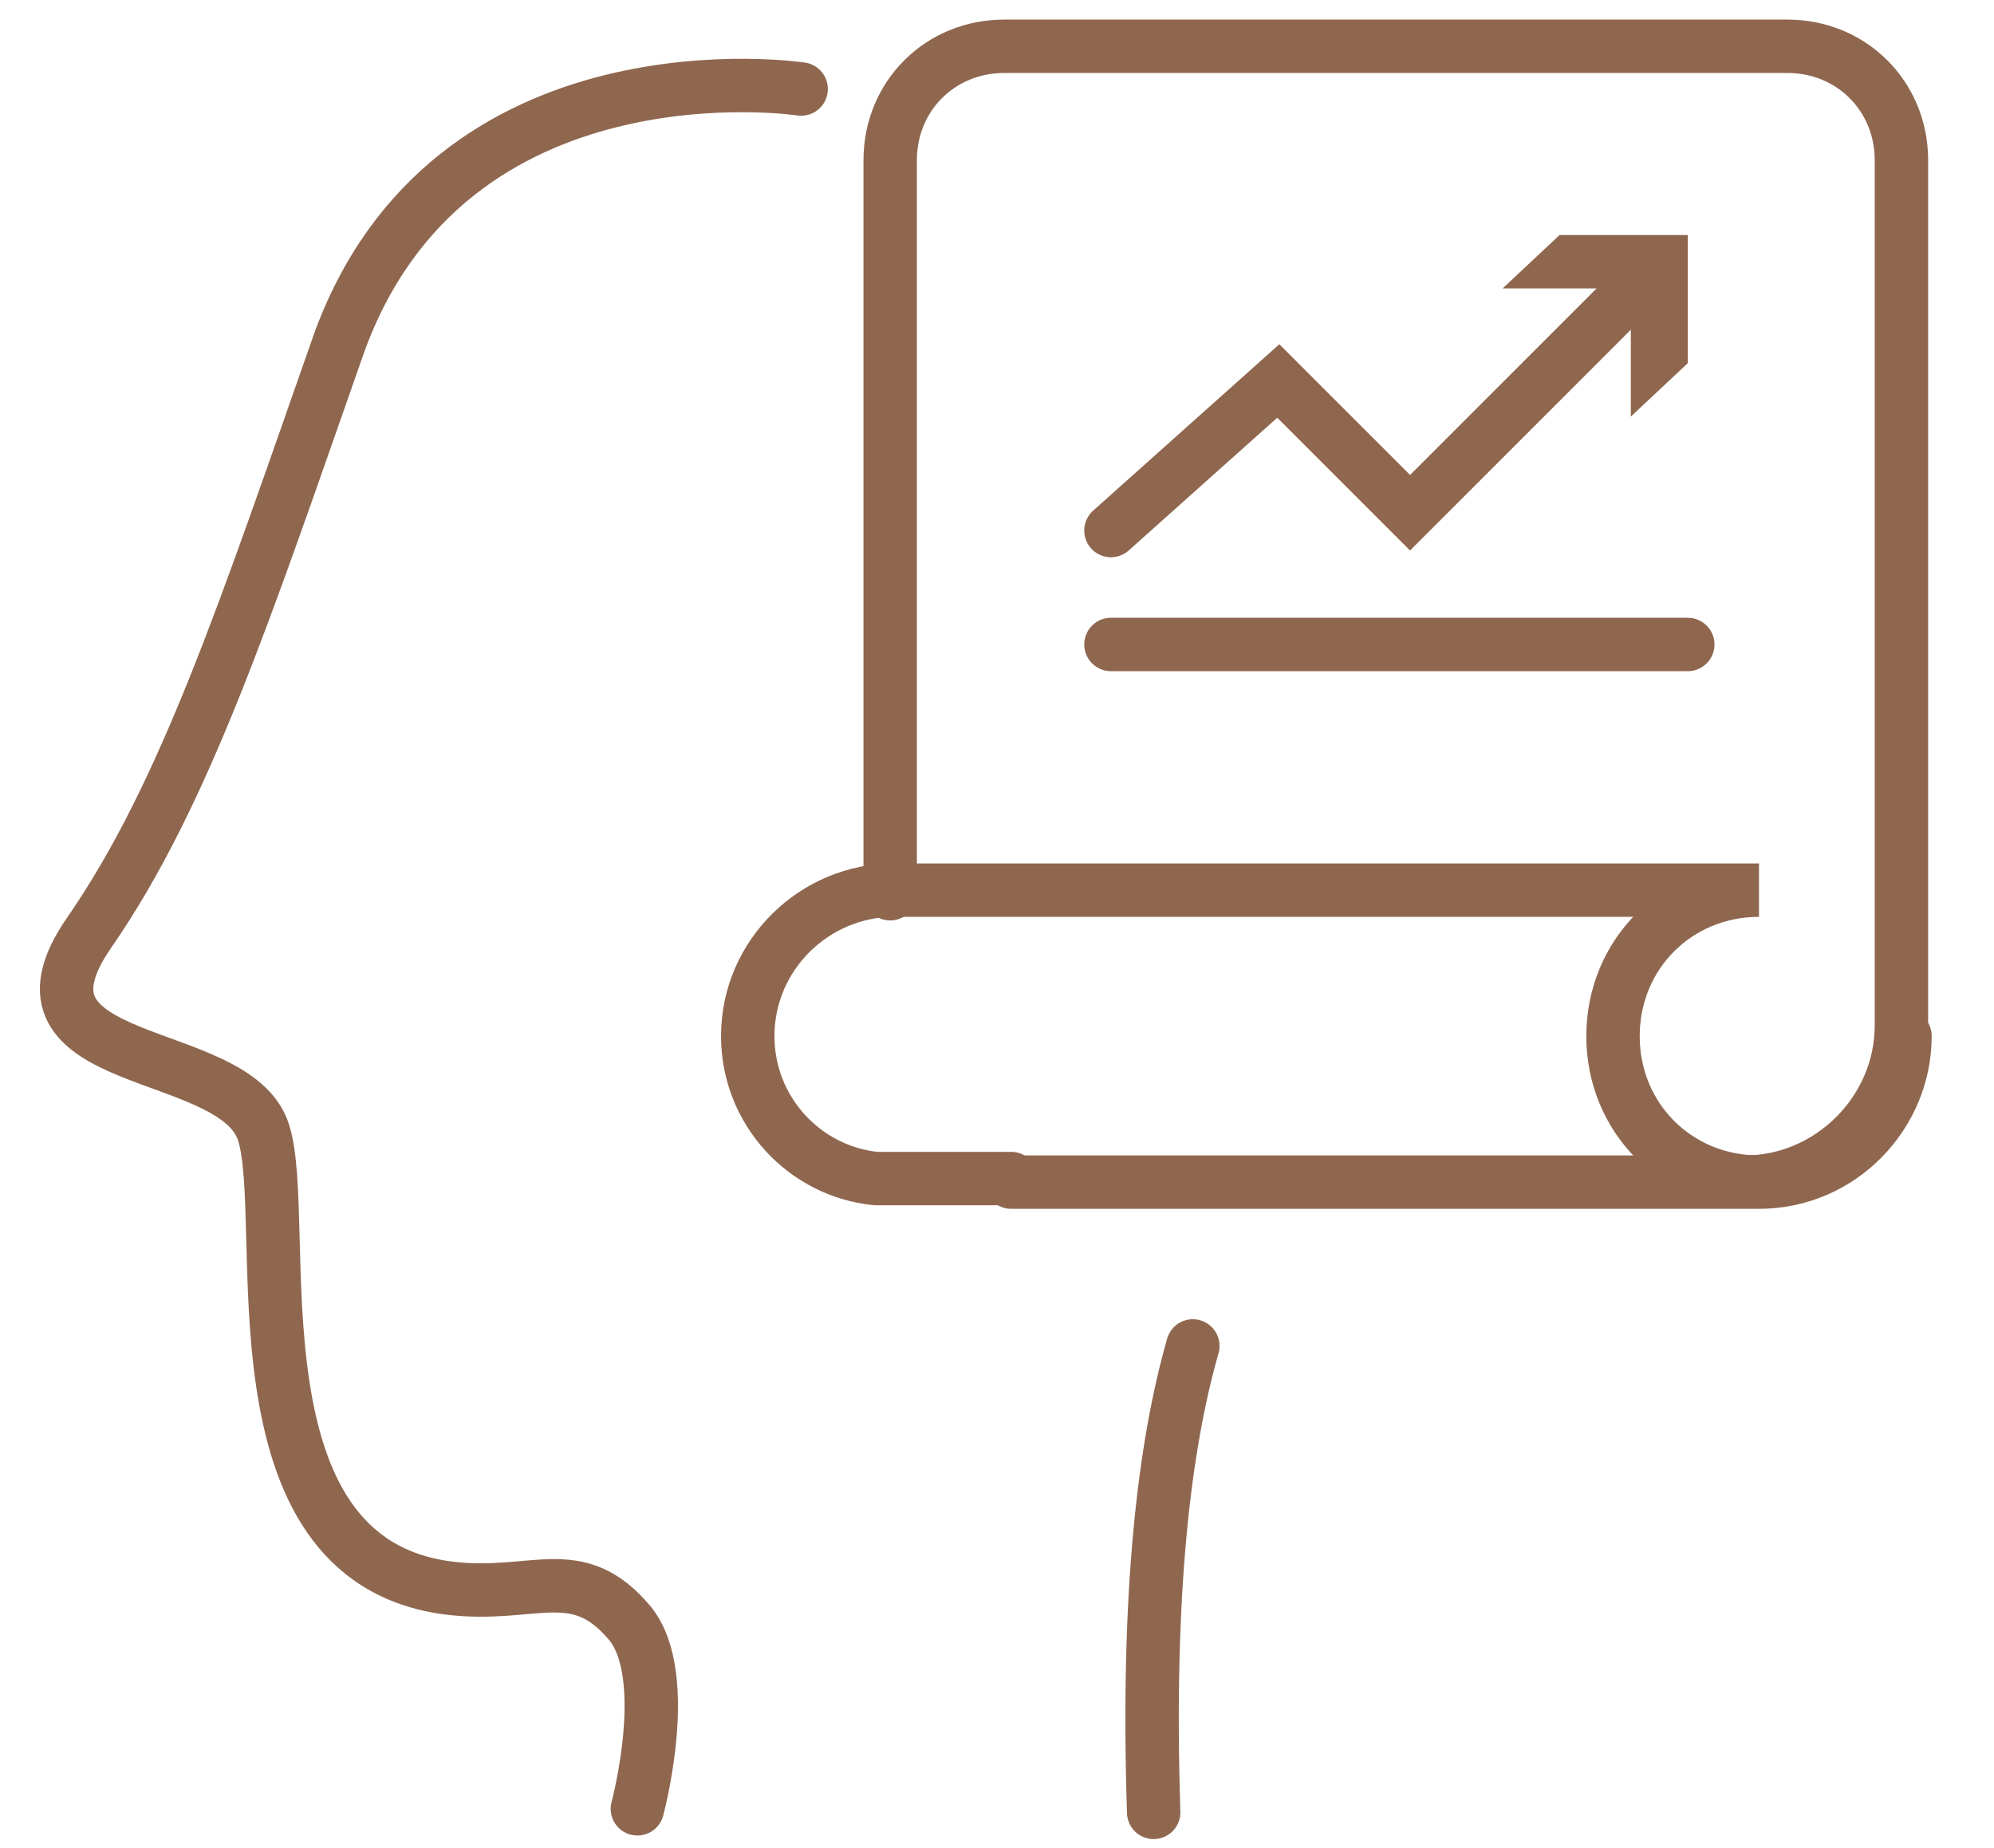
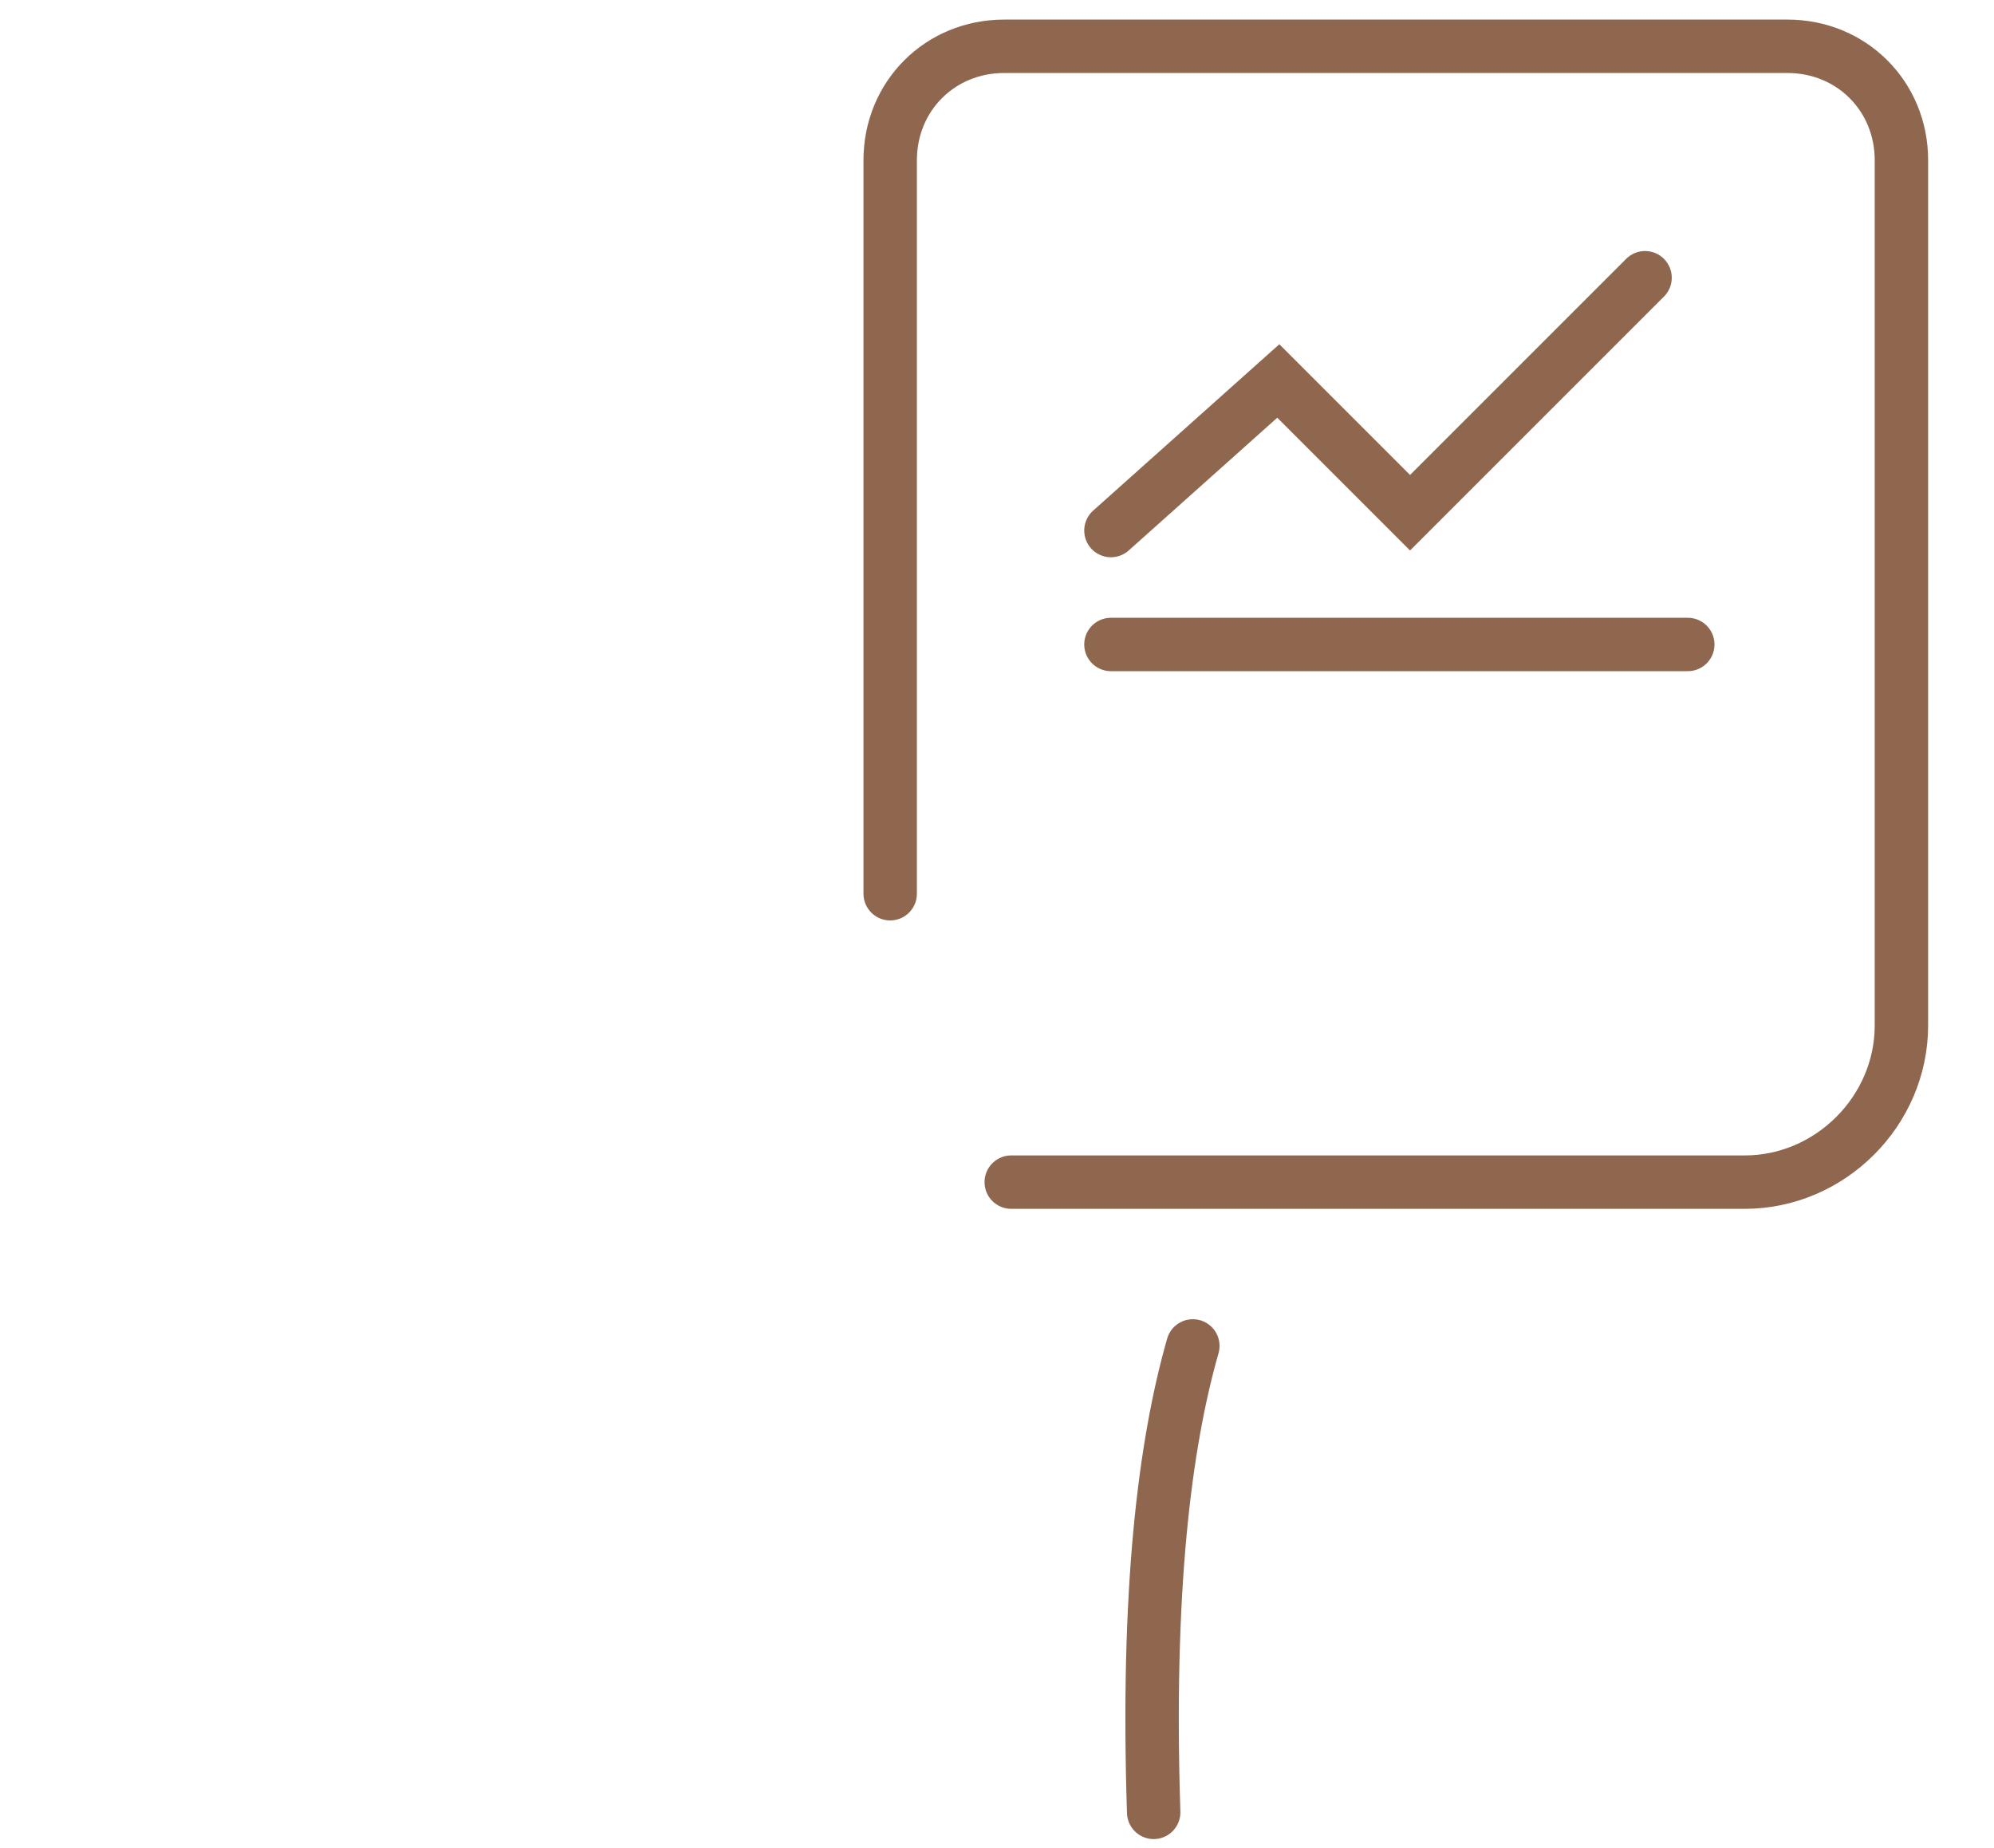
<svg xmlns="http://www.w3.org/2000/svg" version="1.1" id="Слой_1" x="0px" y="0px" viewBox="0 0 56 51.9" style="enable-background:new 0 0 56 51.9;" xml:space="preserve">
  <style type="text/css">
	.st0{fill:none;stroke:#8F674F;stroke-width:1.5;stroke-linecap:round;stroke-miterlimit:10;}
	.st1{fill:#8F674F;}
</style>
  <path class="st0" d="M28.4,33.2h20.6c2.4,0,4.4-2,4.4-4.4V4.5c0-1.8-1.4-3.2-3.2-3.2h-22c-1.8,0-3.2,1.4-3.2,3.2v20.6" />
-   <path class="st0" d="M53.5,29.1c0,2.2-1.8,4.1-4.1,4.1s-4.1-1.8-4.1-4.1s1.8-4.1,4.1-4.1H25.1c-2.2,0-4.1,1.8-4.1,4.1  c0,2.1,1.6,3.8,3.6,4c0.1,0,3.7,0,3.8,0" />
-   <path class="st0" d="M22.5,2.5c0,0-9.9-1.5-13,7.2c-2.6,7.4-4.3,12.6-7,16.5s4.1,3.1,4.9,5.6s-1.1,12,5.2,12.8  c2.4,0.3,3.6-0.8,5.1,1c1.2,1.5,0.2,5.2,0.2,5.2" />
  <path class="st0" d="M33.5,37.8c-0.8,2.8-1.3,6.9-1.1,13.1" />
  <g>
    <g>
      <polyline class="st0" points="46.2,7.8 39.6,14.4 35.9,10.7 31.2,14.9   " />
      <g>
-         <polygon class="st1" points="42.2,8.1 45.8,8.1 45.8,11.7 47.4,10.2 47.4,6.6 43.8,6.6    " />
-       </g>
+         </g>
    </g>
  </g>
  <line class="st0" x1="31.2" y1="18.1" x2="47.4" y2="18.1" />
</svg>